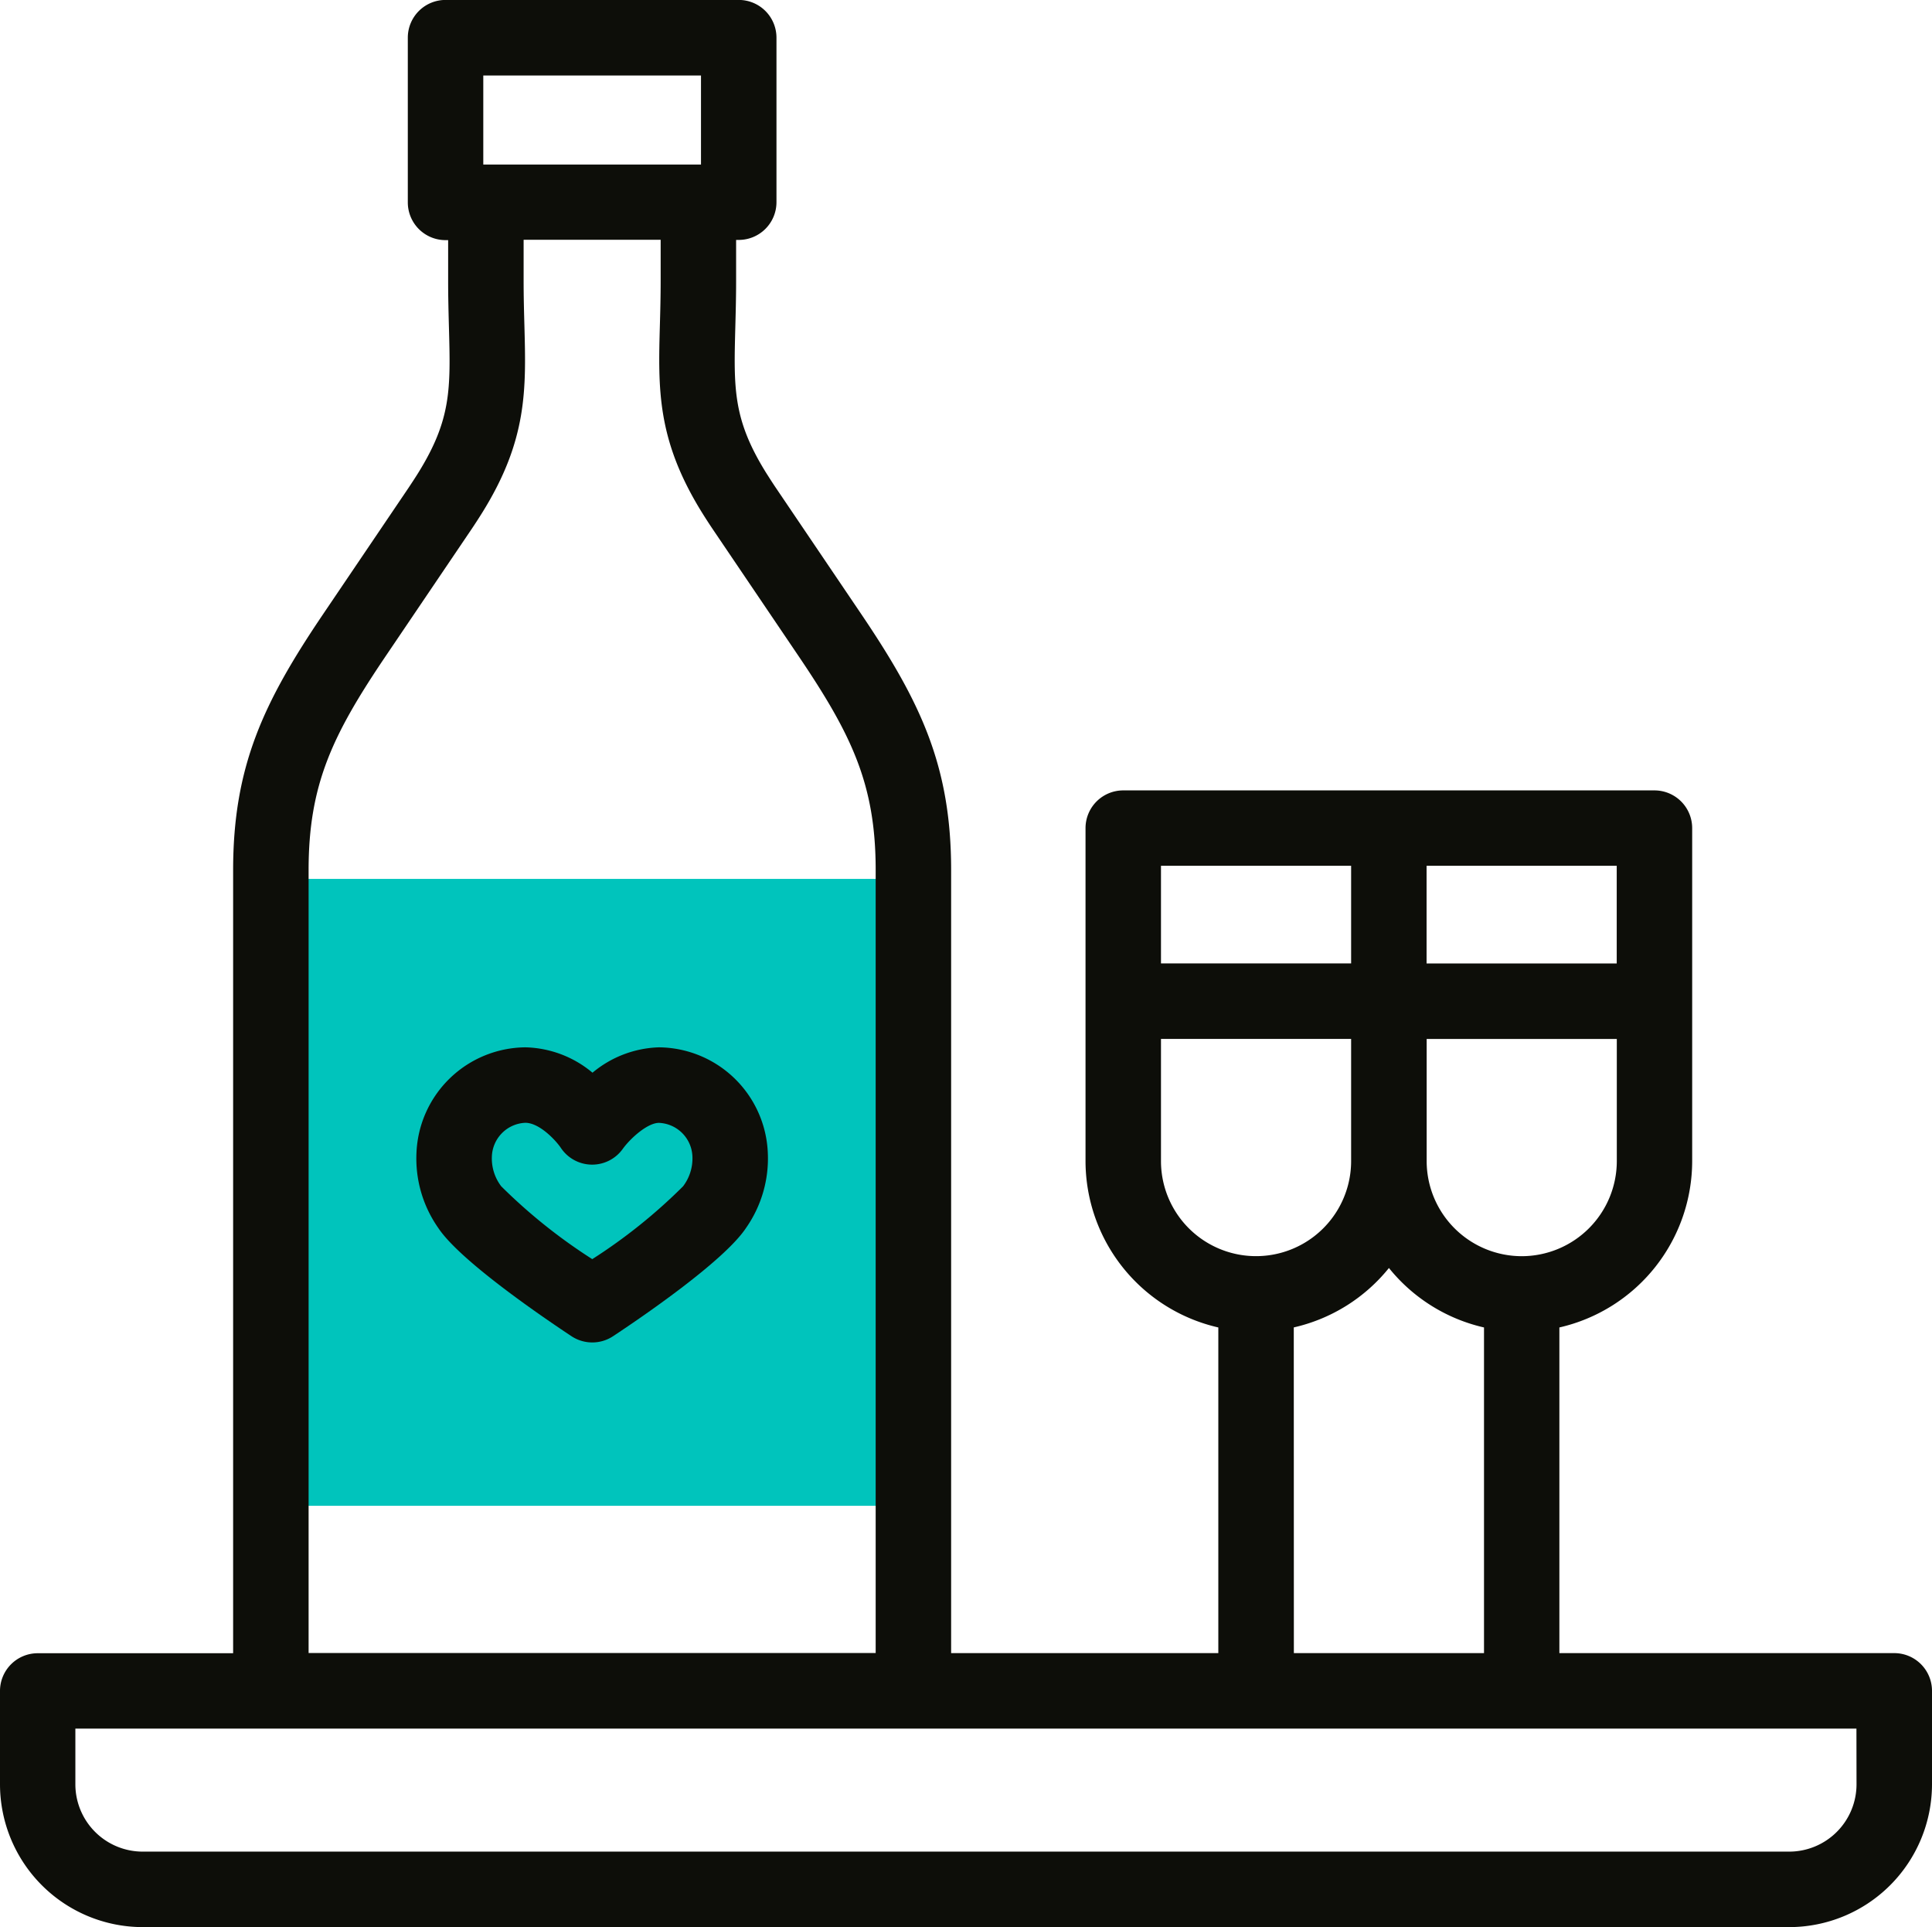
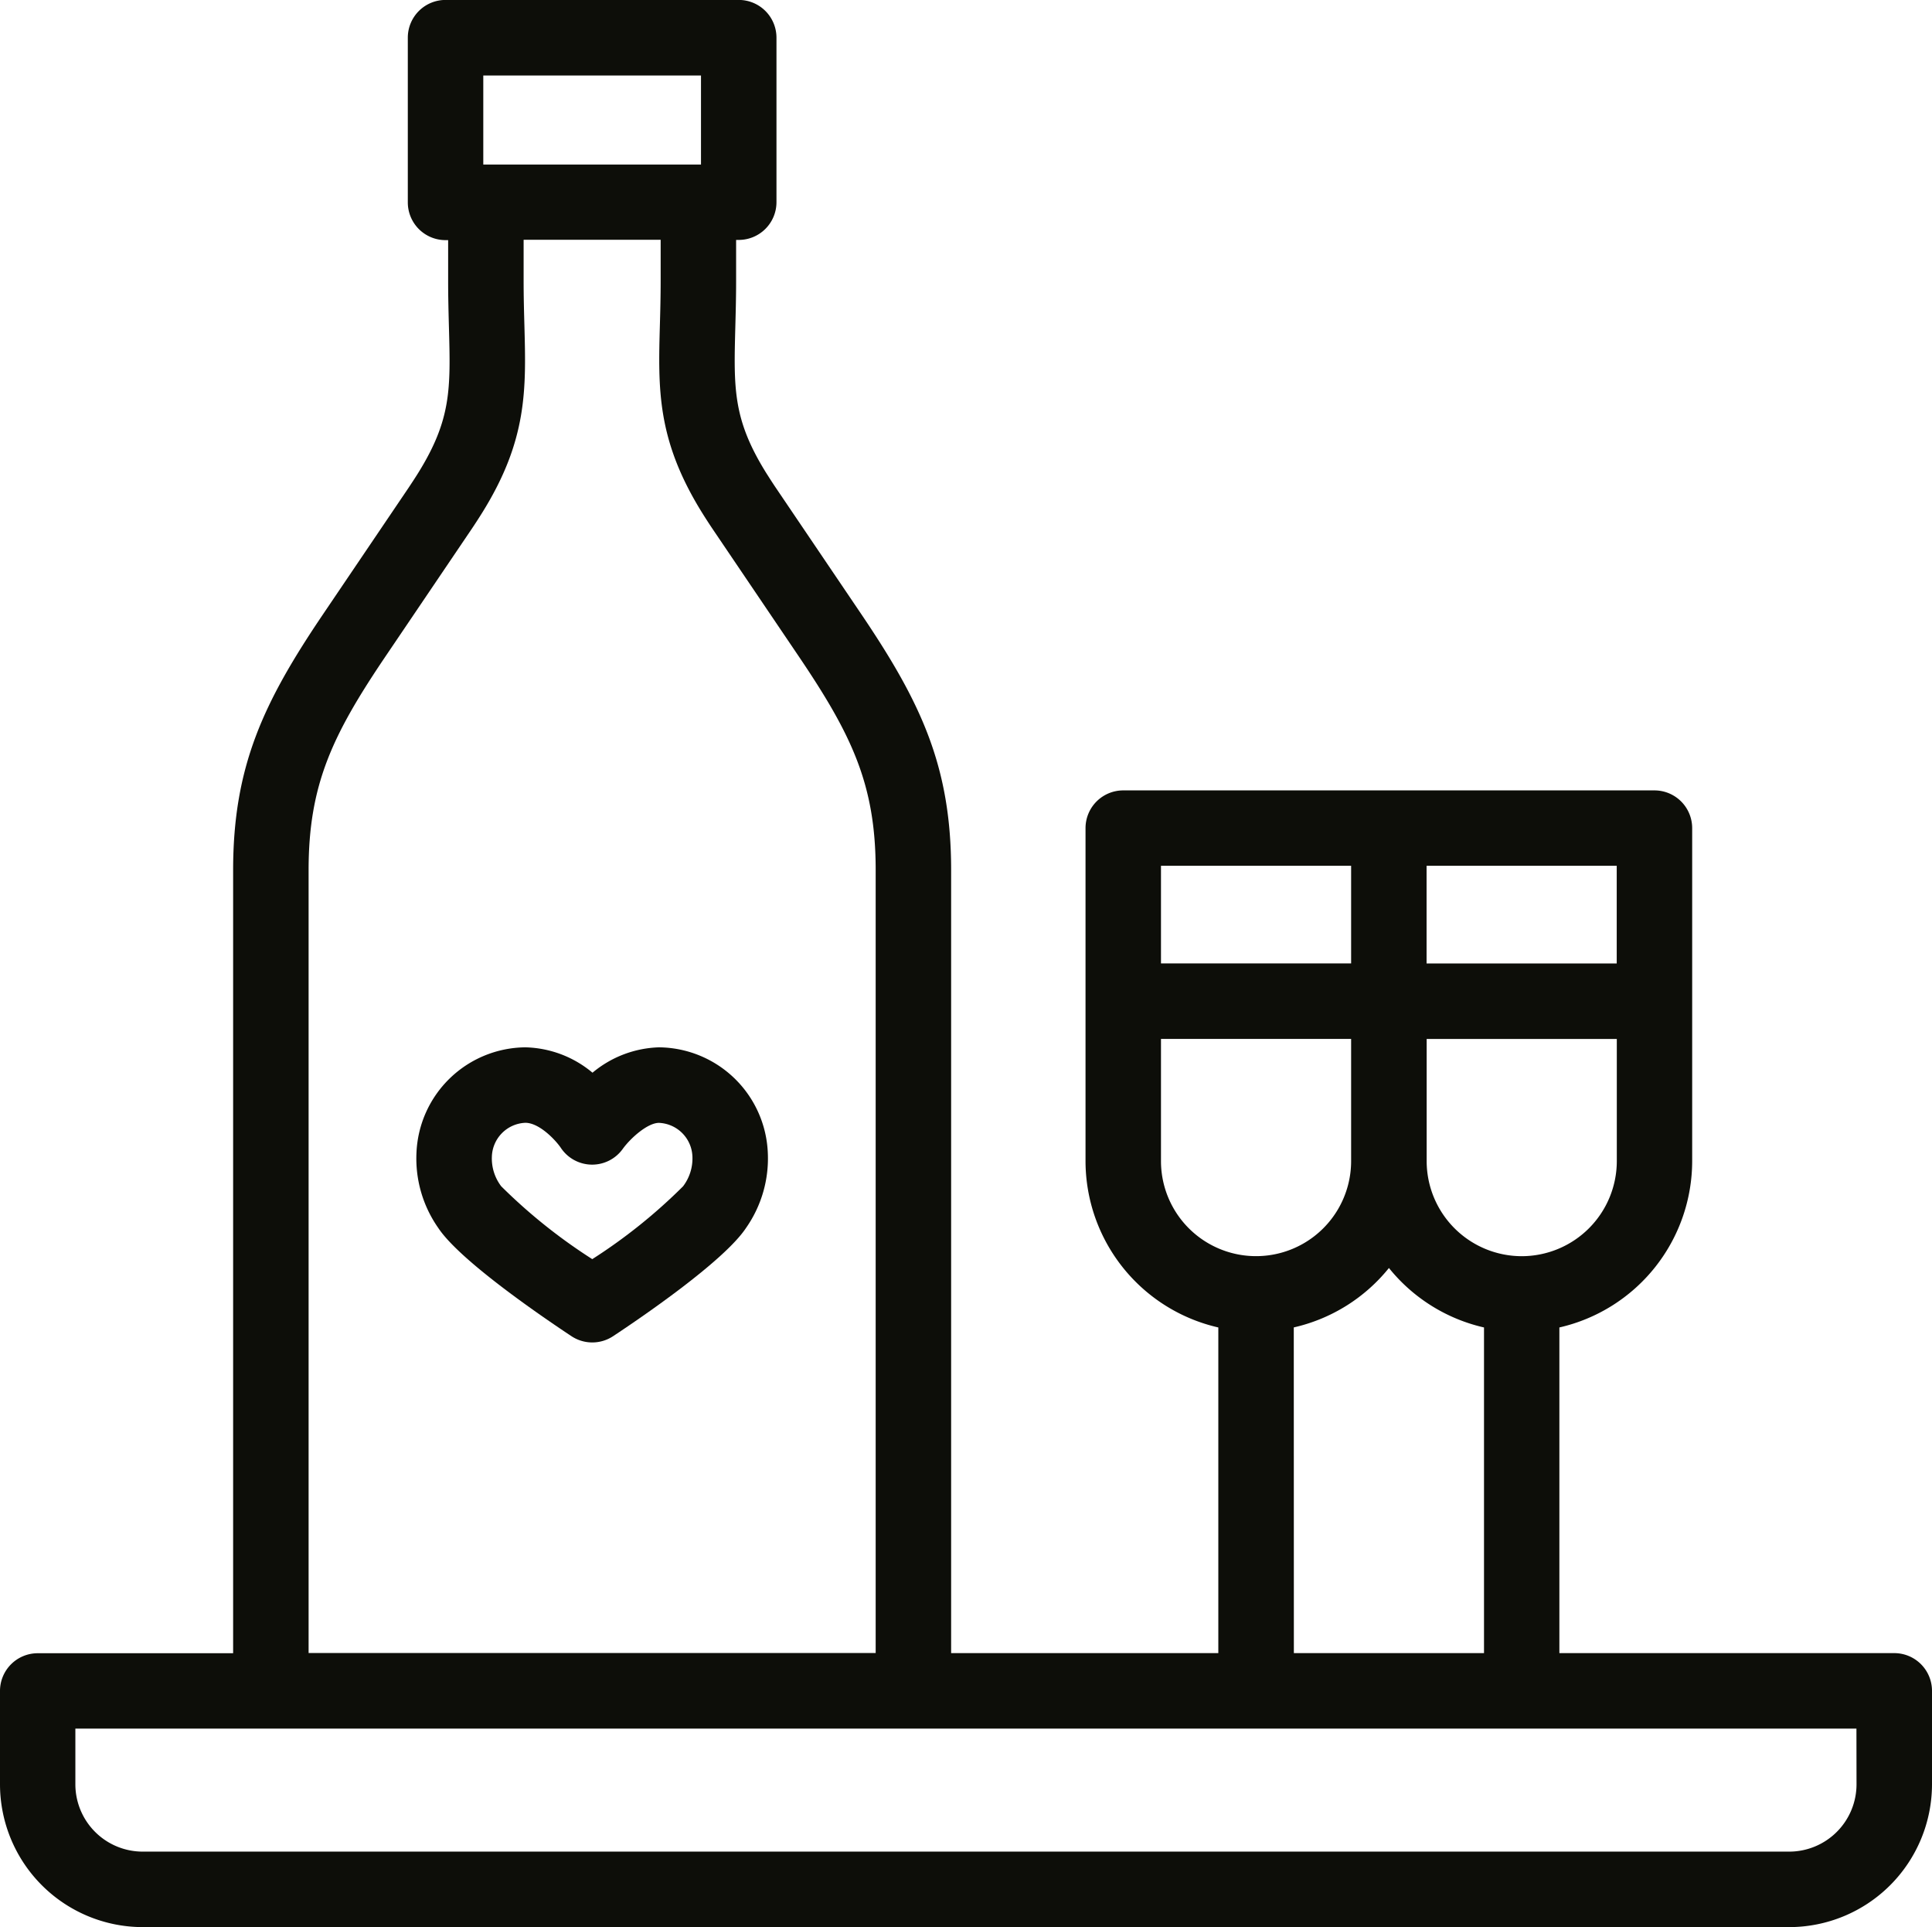
<svg xmlns="http://www.w3.org/2000/svg" id="champagne" width="89.719" height="89.473" viewBox="0 0 89.719 89.473">
  <g id="Gruppe_4390" data-name="Gruppe 4390" transform="translate(12.578 40.806)">
-     <path id="Pfad_9908" data-name="Pfad 9908" d="M71.781,233.572h29.838v29.106H71.781Z" transform="translate(-71.781 -233.572)" fill="#00c4bc" />
-   </g>
+     </g>
  <g id="Gruppe_4391" data-name="Gruppe 4391" transform="translate(0 0)">
    <path id="Pfad_9909" data-name="Pfad 9909" d="M87.967,77.455H72.415V62.335a7.933,7.933,0,0,0,6.167-7.724V39.15A1.752,1.752,0,0,0,76.83,37.4H52.162A1.752,1.752,0,0,0,50.41,39.15V54.611a7.933,7.933,0,0,0,6.167,7.724v15.12H44.169V41.1c0-4.83-1.411-7.8-4.191-11.911l-3.957-5.85c-.152-.225-.3-.458-.448-.691-1.542-2.485-1.5-3.911-1.426-6.752.017-.639.037-1.363.037-2.154v-1.9h.121A1.752,1.752,0,0,0,36.058,10.1V2.455A1.752,1.752,0,0,0,34.305.7H20.69a1.752,1.752,0,0,0-1.752,1.752V10.1a1.752,1.752,0,0,0,1.752,1.752h.121v1.9c0,.791.02,1.515.037,2.154.077,2.841.116,4.268-1.426,6.752-.146.235-.3.468-.448.691l-3.957,5.85c-2.78,4.11-4.191,7.08-4.191,11.911v36.35H1.752A1.752,1.752,0,0,0,0,79.207v4.34a6.636,6.636,0,0,0,6.629,6.629H83.09a6.637,6.637,0,0,0,6.629-6.629v-4.34a1.752,1.752,0,0,0-1.752-1.752Zm-17.3-18.429a4.42,4.42,0,0,1-4.415-4.415v-5.67h8.83v5.67A4.42,4.42,0,0,1,70.663,59.026Zm4.415-13.59H66.248V40.9h8.83v4.534ZM62.744,40.9v4.534h-8.83V40.9Zm-8.83,13.709v-5.67h8.83v5.67a4.415,4.415,0,0,1-8.83,0Zm6.167,7.724A7.933,7.933,0,0,0,64.5,59.574a7.932,7.932,0,0,0,4.415,2.761v15.12h-8.83ZM22.443,4.208h10.11V8.343H22.443ZM14.331,41.1c0-3.971,1.107-6.278,3.589-9.948l3.957-5.85c.177-.262.353-.533.523-.807,2.1-3.377,2.032-5.724,1.952-8.7-.018-.647-.036-1.315-.036-2.059v-1.9H30.68v1.9c0,.743-.018,1.412-.036,2.059-.081,2.971-.144,5.318,1.952,8.7.169.272.345.544.523.807l3.957,5.85c2.482,3.67,3.589,5.977,3.589,9.948v36.35H14.331ZM86.214,83.547a3.128,3.128,0,0,1-3.124,3.124H6.629A3.128,3.128,0,0,1,3.5,83.547V80.959h82.71Z" transform="translate(0 -0.703)" fill="#0d0e09" />
    <path id="Pfad_9910" data-name="Pfad 9910" d="M121.594,278.2a5.046,5.046,0,0,0-3.085,1.178,5.029,5.029,0,0,0-3.12-1.178,5.107,5.107,0,0,0-5.054,4.881,5.611,5.611,0,0,0,1.008,3.5c1.023,1.552,5,4.243,6.19,5.031a1.753,1.753,0,0,0,1.931,0c1.189-.785,5.15-3.469,6.179-5.033a5.619,5.619,0,0,0,1.006-3.5A5.107,5.107,0,0,0,121.594,278.2Zm1.12,6.453a25.11,25.11,0,0,1-4.216,3.381,25.349,25.349,0,0,1-4.228-3.382,2.128,2.128,0,0,1-.434-1.385,1.623,1.623,0,0,1,1.554-1.563c.643,0,1.389.785,1.643,1.155a1.747,1.747,0,0,0,2.887.048c.364-.5,1.15-1.2,1.675-1.2a1.623,1.623,0,0,1,1.554,1.563A2.135,2.135,0,0,1,122.714,284.653Z" transform="translate(-90.994 -229.574)" fill="#0d0e09" />
  </g>
</svg>